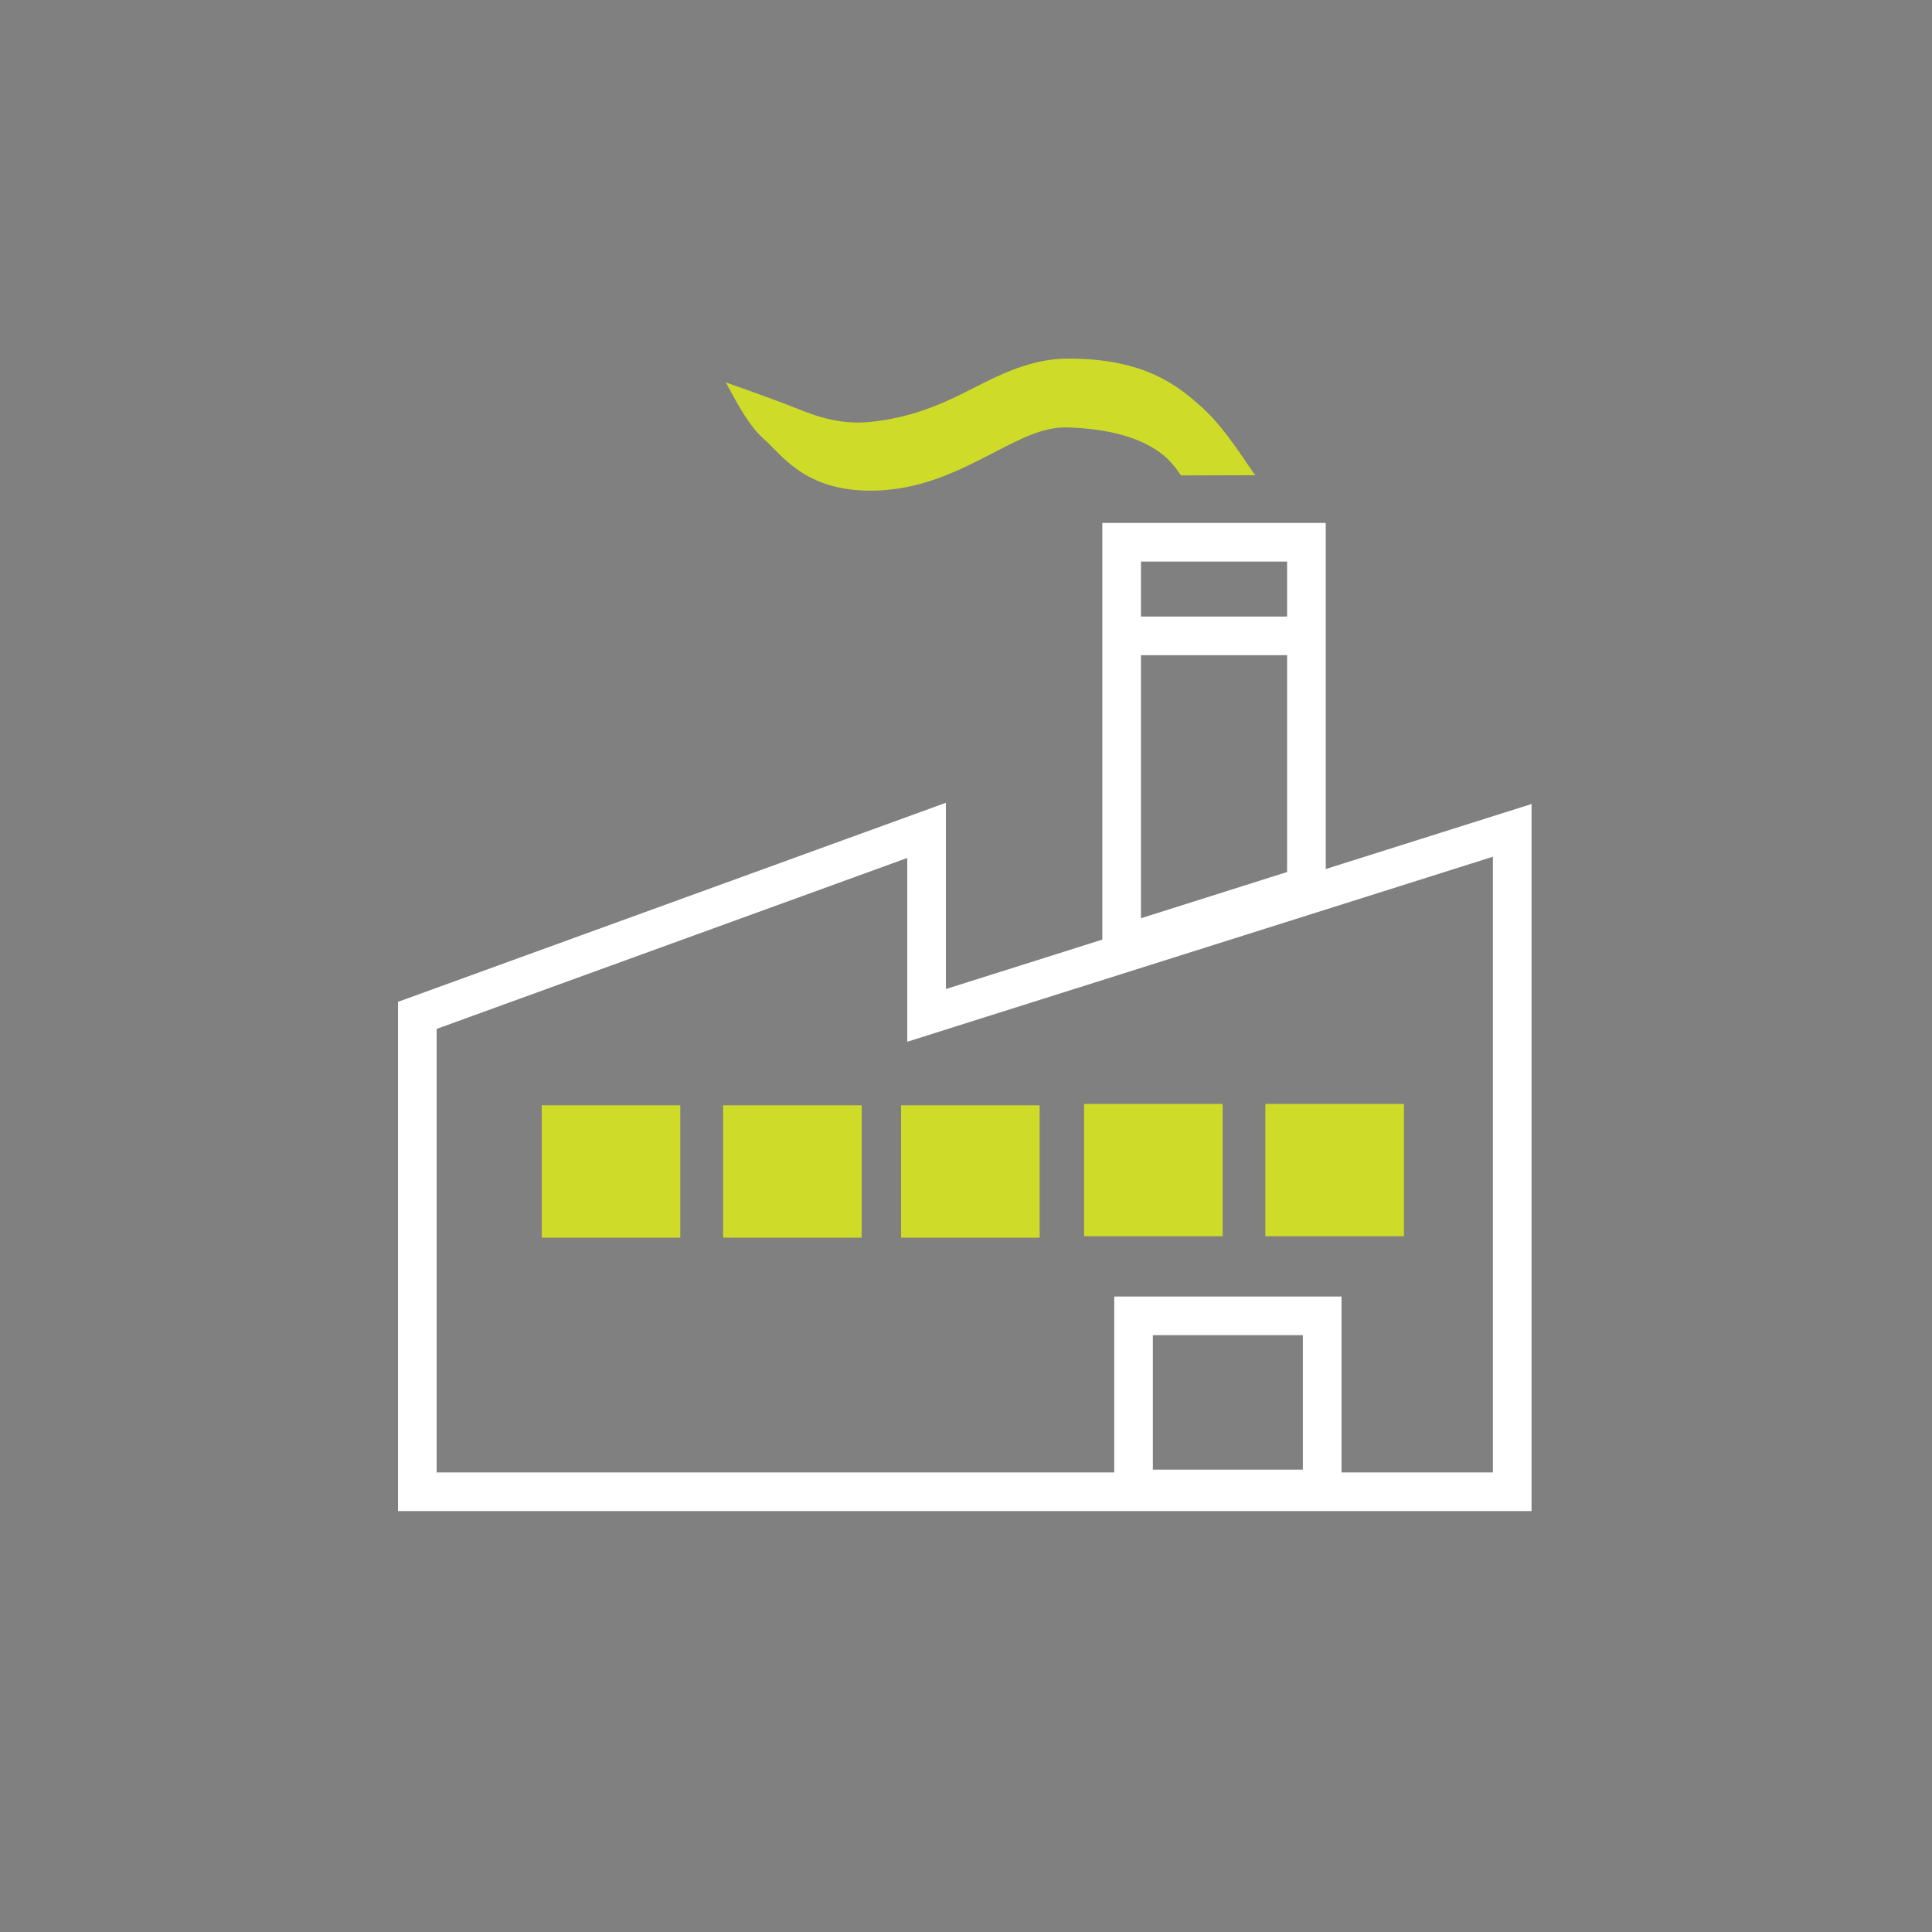
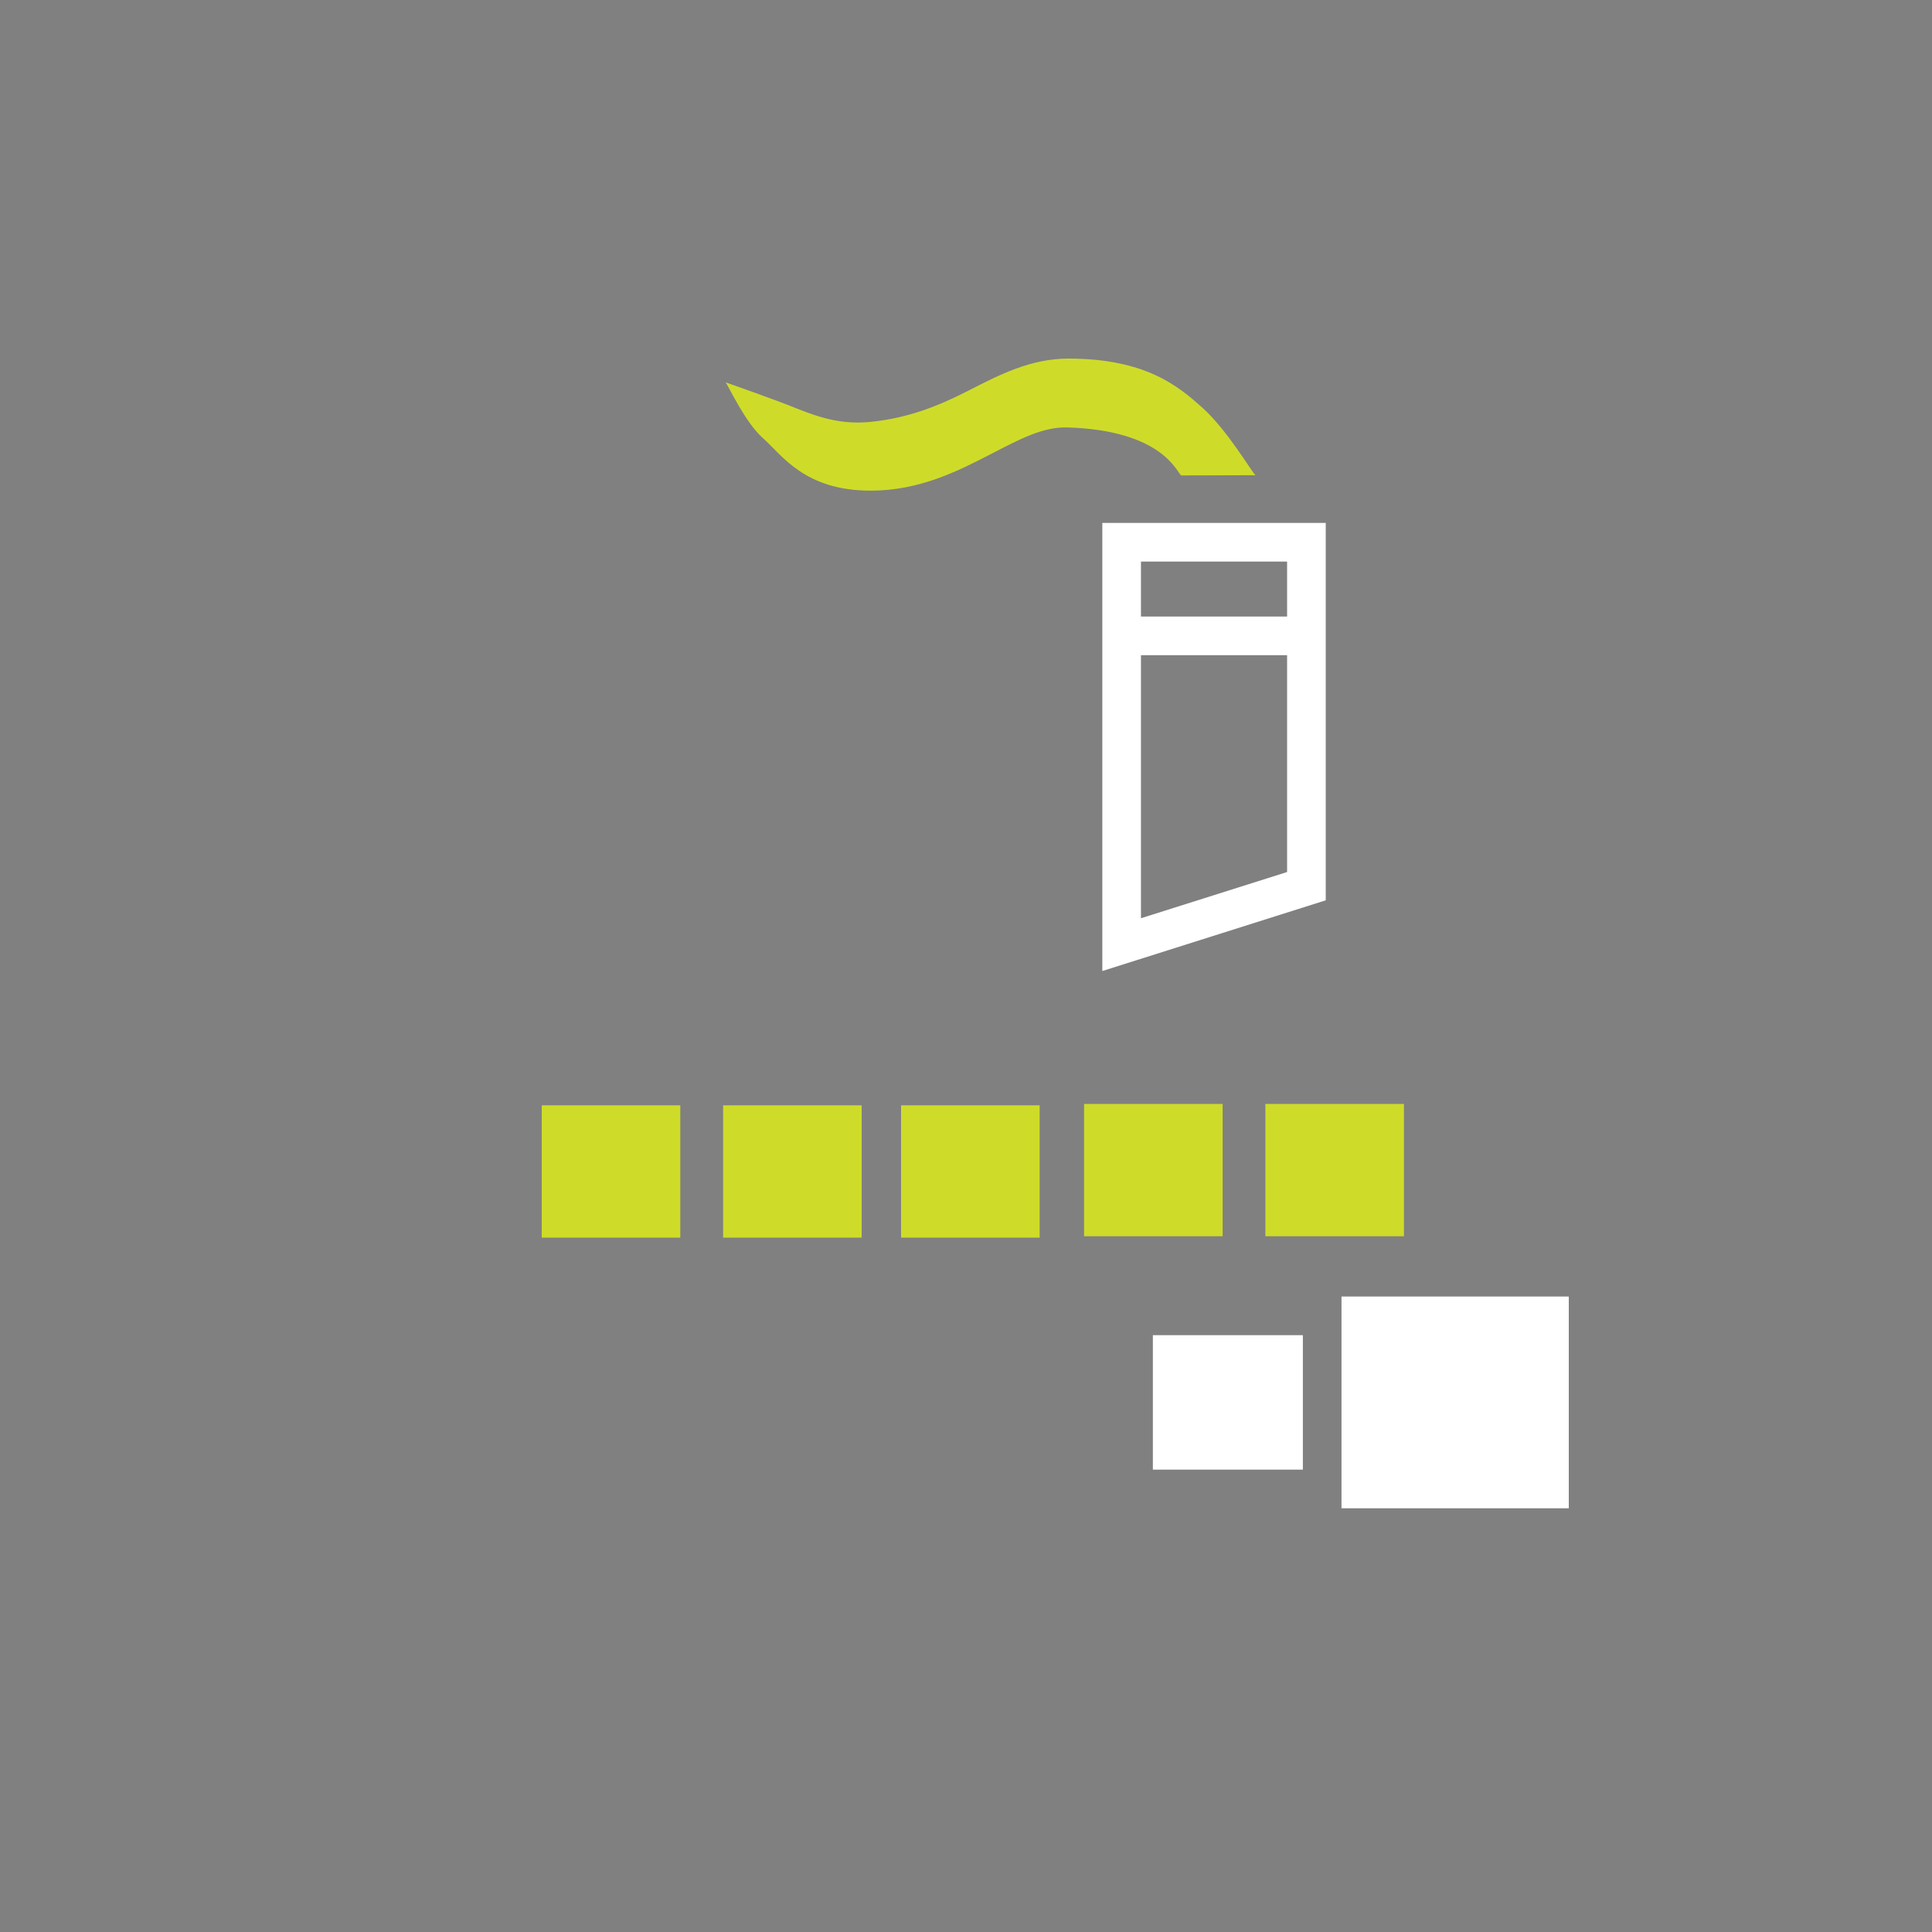
<svg xmlns="http://www.w3.org/2000/svg" id="Icons" version="1.1" viewBox="0 0 250 250">
  <rect x="0" y="0" width="250" height="250" fill="#808080" stroke="none" />
  <defs>
    <style>
      .st0 {
        fill: none;
        stroke: #2756a5;
        stroke-miterlimit: 10;
      }

      .st1 {
        fill: #fff;
      }

      .st2 {
        fill: #cedc29;
      }
    </style>
  </defs>
  <path class="st0" d="M135.27,54.95" />
-   <path class="st1" d="M198.18,195.53H51.5v-65.89l70.9-25.76v24.1l75.78-23.94v91.49ZM56.5,190.53h136.68v-79.67l-75.78,23.94v-23.78l-60.9,22.12v57.38Z" />
  <path class="st1" d="M142.64,125.65v-57.98h28.91v48.83l-28.91,9.15ZM147.64,72.67v46.15l18.91-5.98v-40.17h-18.91Z" />
  <rect class="st1" x="145.31" y="79.78" width="23.39" height="5" />
  <g>
    <rect class="st2" x="93.57" y="143.03" width="17.93" height="17.12" />
    <rect class="st2" x="70.1" y="143.03" width="17.93" height="17.12" />
    <rect class="st2" x="116.6" y="143.03" width="17.93" height="17.12" />
    <rect class="st2" x="163.74" y="142.85" width="17.93" height="17.12" />
    <rect class="st2" x="140.28" y="142.85" width="17.93" height="17.12" />
  </g>
-   <path class="st1" d="M173.59,195.17h-29.41v-27.4h29.41v27.4ZM149.18,190.17h19.41v-17.4h-19.41v17.4Z" />
+   <path class="st1" d="M173.59,195.17v-27.4h29.41v27.4ZM149.18,190.17h19.41v-17.4h-19.41v17.4Z" />
  <path class="st2" d="M162.46,61.49c-.46-.36-3.65-5.86-6.9-8.76-3.04-2.71-7.28-6.33-17.32-6.33-4.85,0-8.93,2.1-12.89,4.13-4.05,2.08-7.9,3.56-12.59,4.05-3.53.37-6.33-.37-9.73-1.75-2.75-1.12-9.15-3.36-9.15-3.36.33.33,2.48,5.15,4.88,7.26s5.31,6.76,13.89,6.76c6.37,0,11.32-2.54,15.68-4.79,3.54-1.82,6.6-3.49,9.79-3.39,12.26.38,14.12,5.74,14.72,6.21l9.6-.03Z" />
</svg>